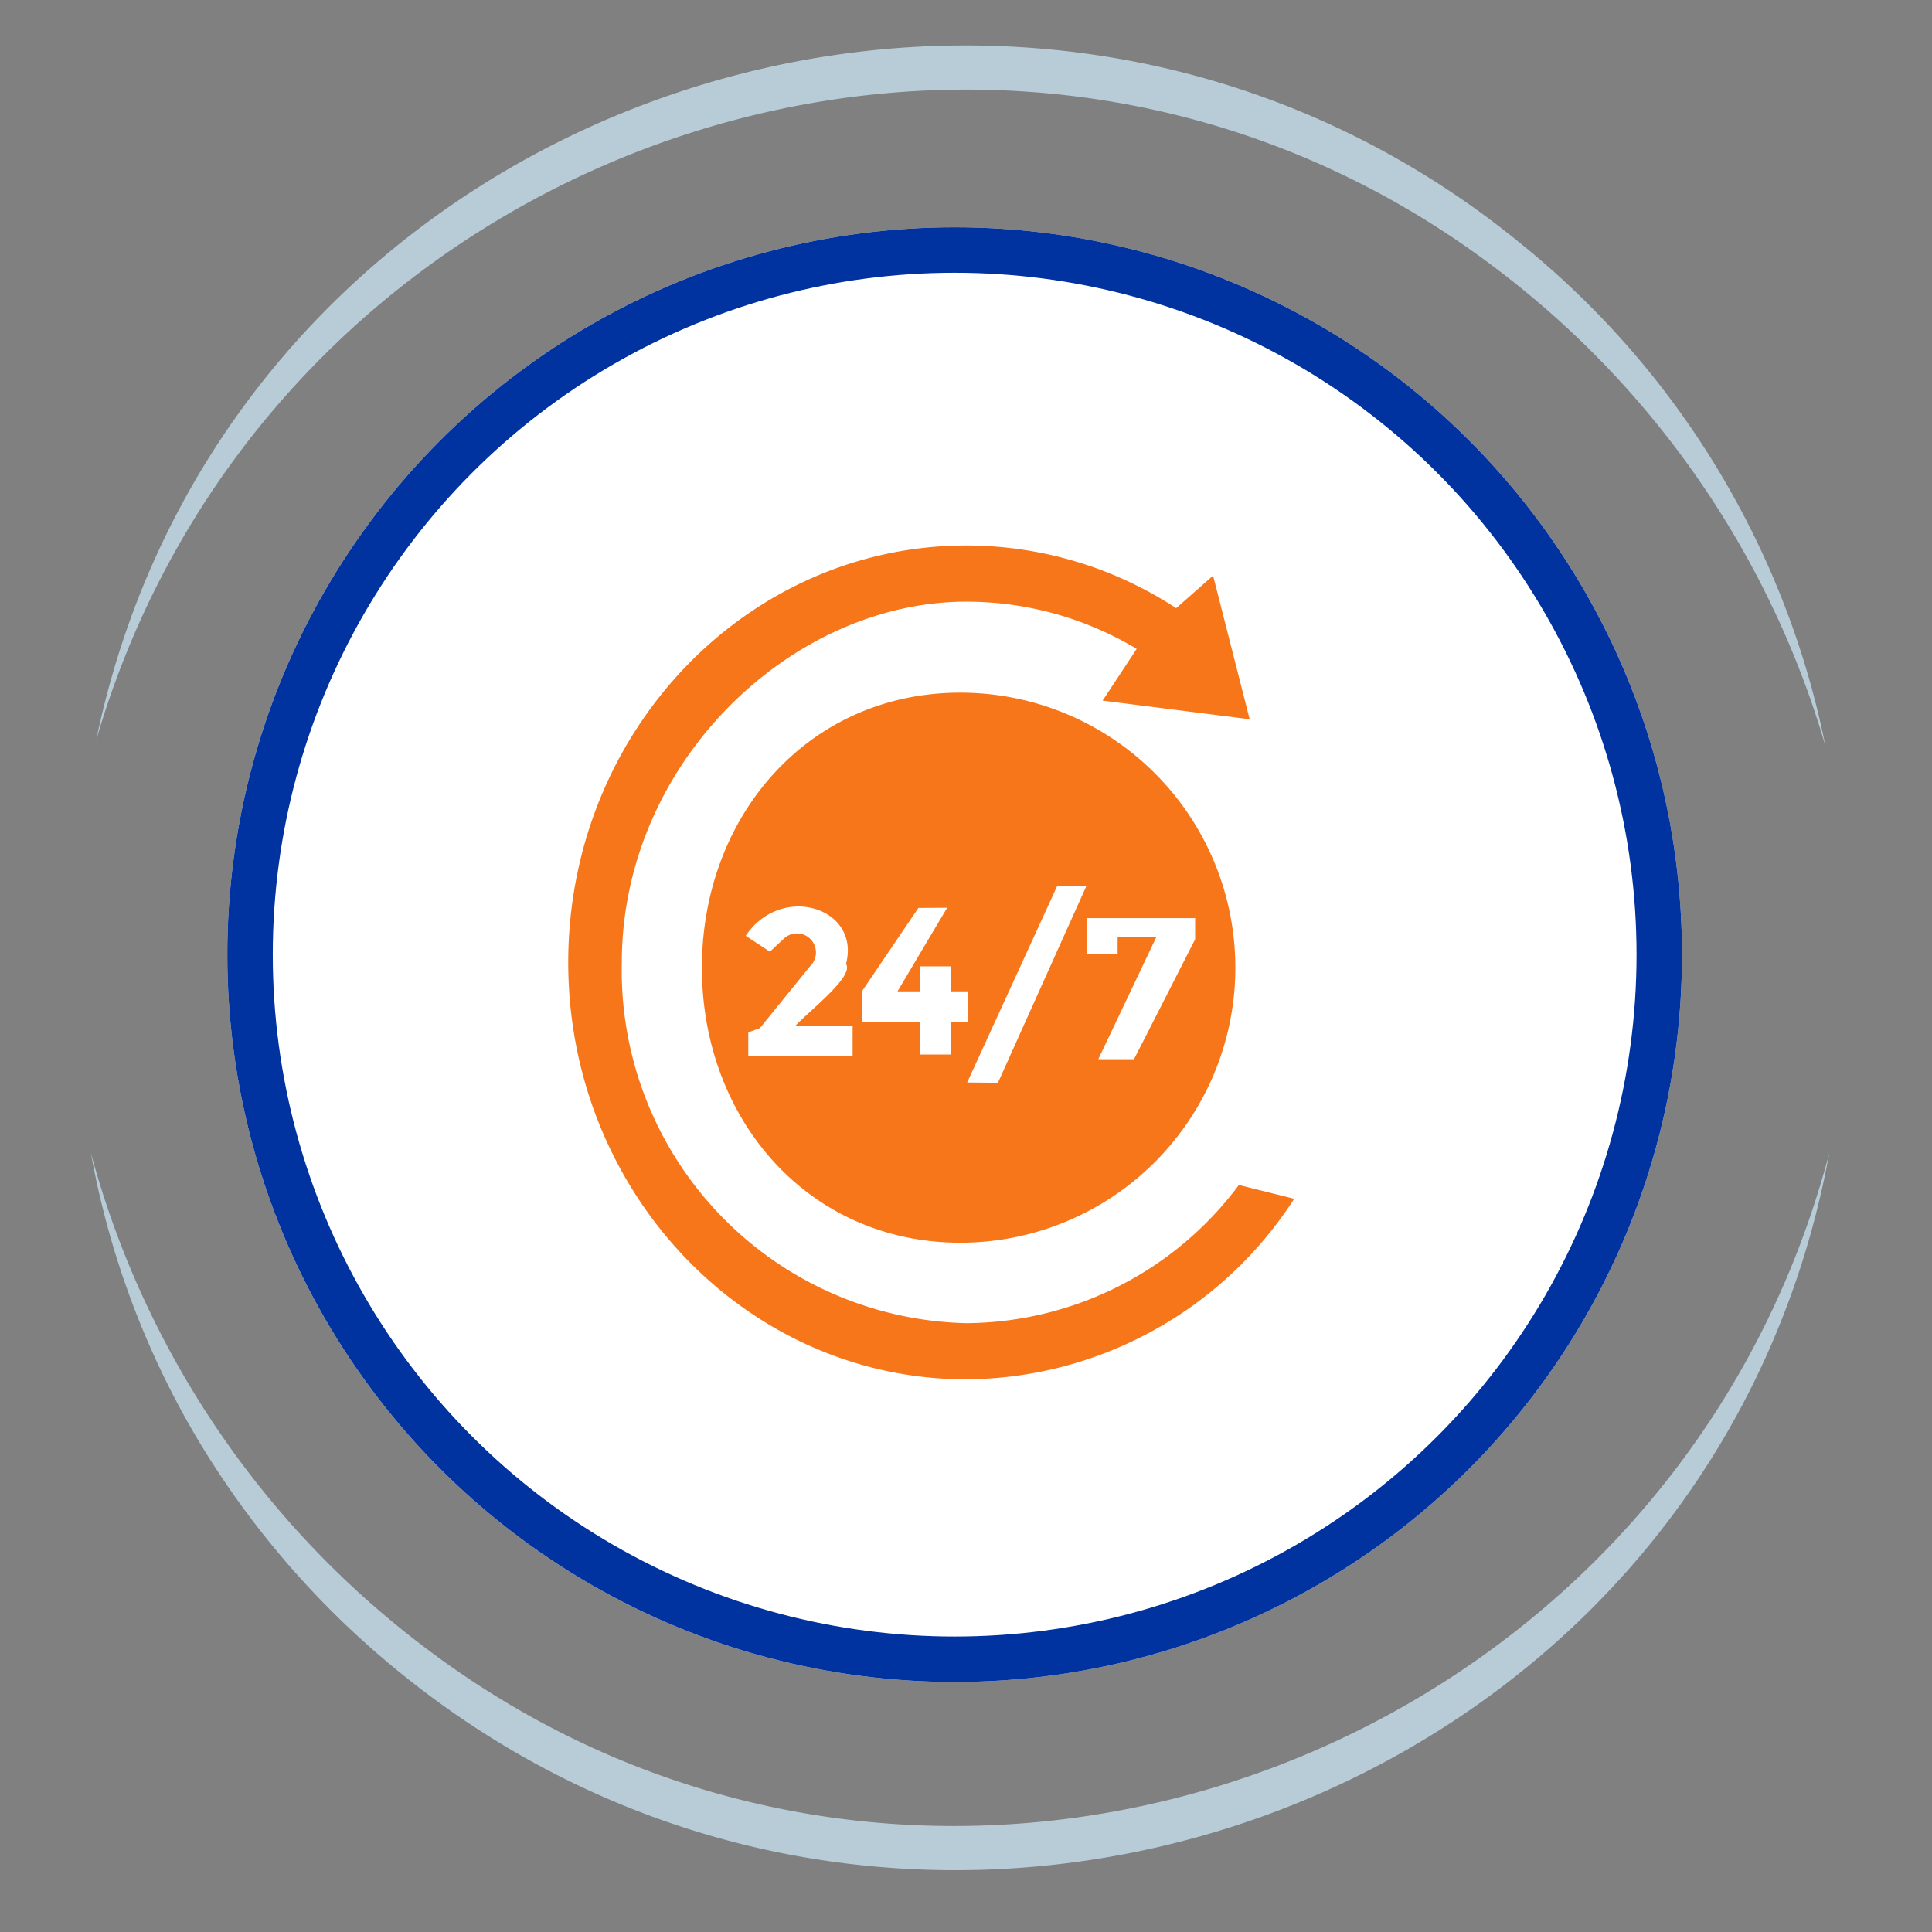
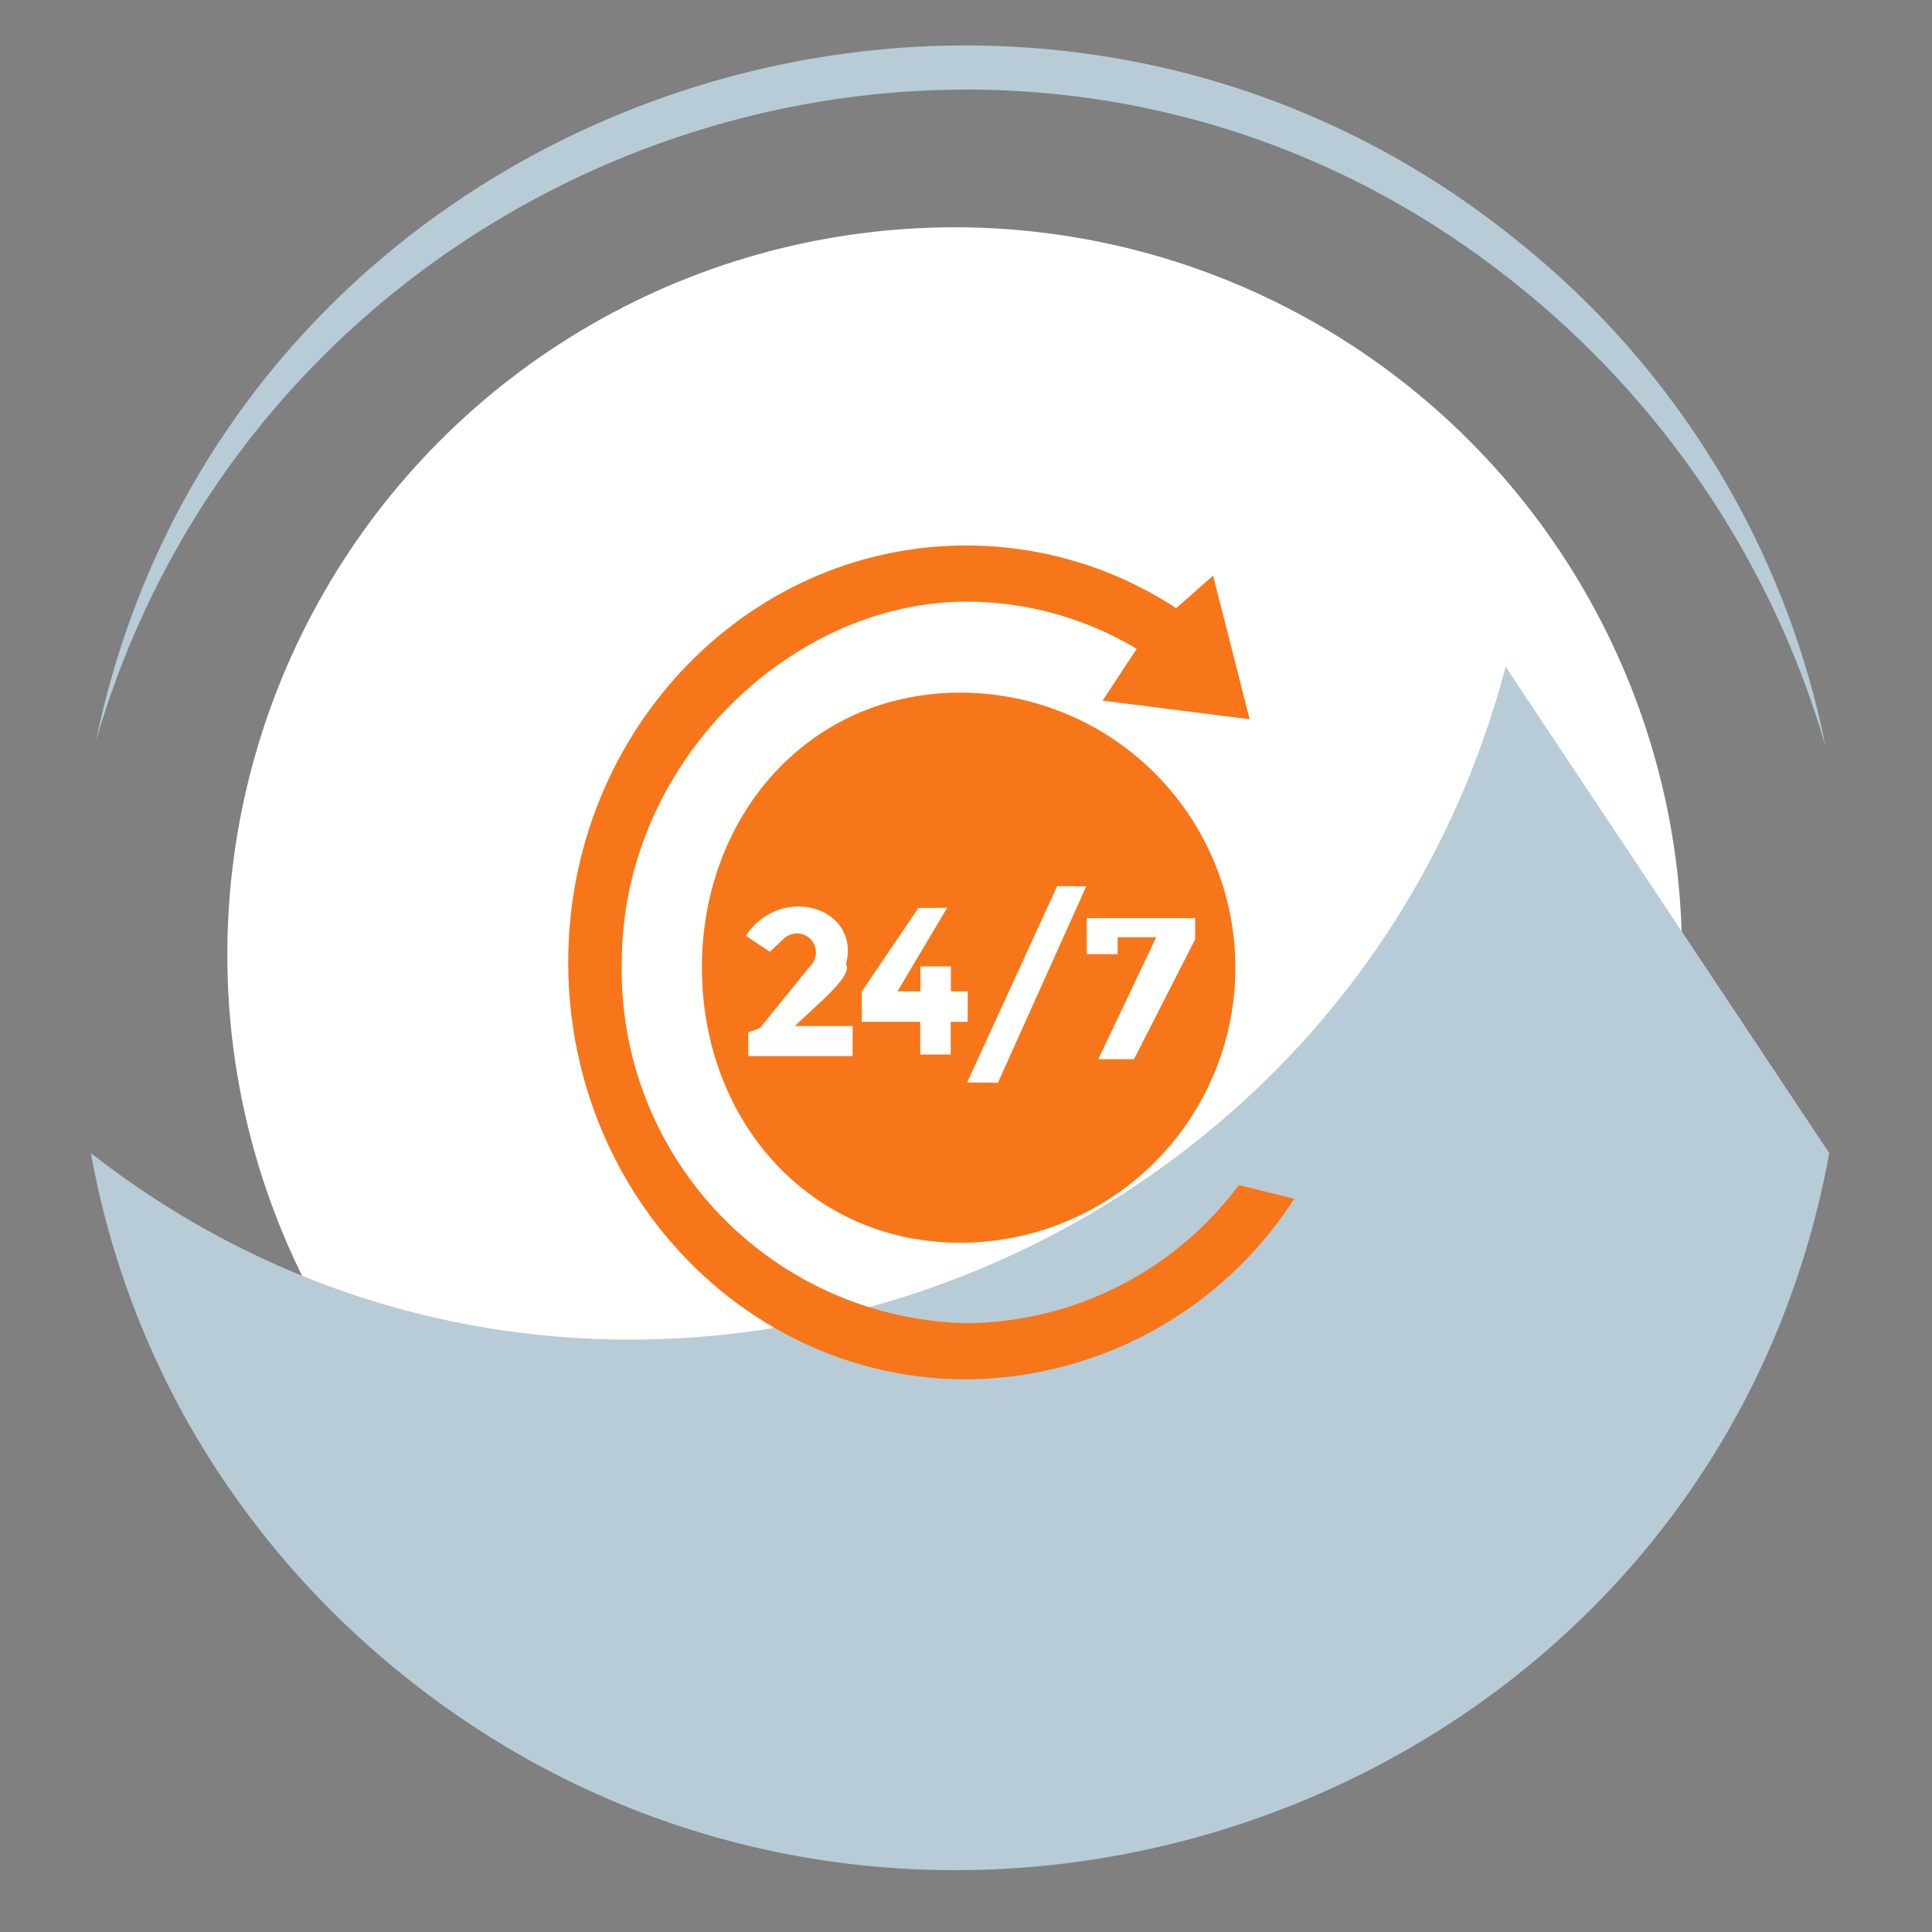
<svg xmlns="http://www.w3.org/2000/svg" width="85" height="85" viewBox="0 0 85 85">
  <rect x="0" y="0" width="85" height="85" fill="#808080" stroke="none" />
  <defs>
    <clipPath id="clip-available-24-7">
      <rect width="85" height="85" />
    </clipPath>
  </defs>
  <g id="available-24-7" clip-path="url(#clip-available-24-7)">
    <g id="Group_7" data-name="Group 7" transform="translate(0 0)">
      <g id="Group_1" data-name="Group 1" transform="translate(9.732 9.692)">
        <g id="Ellipse_2" data-name="Ellipse 2" transform="translate(0.269 0.308)" fill="#fff" stroke="#0032a0" stroke-width="2">
          <circle cx="32" cy="32" r="32" stroke="none" />
-           <circle cx="32" cy="32" r="31" fill="none" />
        </g>
      </g>
      <g id="Group_3" data-name="Group 3" transform="translate(4 2)">
        <path id="Path_1" data-name="Path 1" d="M76.481,49.745A39.2,39.2,0,0,1,0,49.746" transform="translate(0 -1.012)" fill="none" />
-         <path id="Path_2" data-name="Path 2" d="M76.481,49.745c-5.345,29.093-40.564,41.365-63.2,22.593A38.761,38.761,0,0,1,4.6,62.173,37.8,37.8,0,0,1,0,49.746a40.417,40.417,0,0,0,14.24,21.4c22.237,17.346,55.09,5.759,62.241-21.4" transform="translate(0 -1.012)" fill="#b7ccd7" />
+         <path id="Path_2" data-name="Path 2" d="M76.481,49.745c-5.345,29.093-40.564,41.365-63.2,22.593A38.761,38.761,0,0,1,4.6,62.173,37.8,37.8,0,0,1,0,49.746c22.237,17.346,55.09,5.759,62.241-21.4" transform="translate(0 -1.012)" fill="#b7ccd7" />
        <path id="Path_3" data-name="Path 3" d="M.237,30.584a39.2,39.2,0,0,1,76.081.263" transform="translate(-0.005 -0.02)" fill="none" />
        <path id="Path_4" data-name="Path 4" d="M.237,30.564C6.124,2.225,40.716-9.495,62.964,8.759A38.054,38.054,0,0,1,76.318,30.827a40.505,40.505,0,0,0-14.3-20.868C40.1-6.88,7.935,4.146.237,30.564" transform="translate(-0.005)" fill="#b7ccd7" />
      </g>
    </g>
    <g id="Group_3842" data-name="Group 3842" transform="translate(-66 -1027)">
      <rect id="Rectangle_318" data-name="Rectangle 318" width="85" height="85" transform="translate(66 1027)" fill="none" />
      <g id="Group_3840" data-name="Group 3840" transform="translate(-1067 57)">
        <path id="_1_icon" data-name="1 icon" d="M18.179,31.64C11.5,31.64,6.81,26.223,6.81,19.54S11.5,7.44,18.179,7.44a12.1,12.1,0,0,1,0,24.2Zm-4.738-9.533H10.912c.742-.777,2.588-2.182,2.238-2.732.652-2.485-2.849-3.568-4.411-1.238l1.062.7.587-.547a.837.837,0,1,1,1.184,1.183L9.36,22.2l-.51.187v1.042h4.591Zm5.067-1.526h-.744v-1.1H16.422v1.1H15.416L17.6,16.905l-1.265.007L13.85,20.579h-.006V21.92h2.571v1.441h1.342V21.922H18.5Zm3.932-4.632L18.481,24.59l1.353.013,3.885-8.641Zm6.071,1.411H23.74v1.584H25.1V18.2h1.7l-2.55,5.366h1.571l2.69-5.276ZM25.938,5.514a14.558,14.558,0,0,0-7.5-2.077c-7.711,0-15.152,7.106-15.152,15.872A15.517,15.517,0,0,0,18.441,35.18,15.066,15.066,0,0,0,30.434,29.1l2.434.607a17.282,17.282,0,0,1-14.427,7.944C8.77,37.651.929,29.439.929,19.309S8.77.966,18.441.966a16.846,16.846,0,0,1,9.235,2.757L29.3,2.29l1.609,6.32L24.44,7.79Z" transform="translate(1157.071 993.034)" fill="#f77619" fill-rule="evenodd" />
      </g>
    </g>
  </g>
</svg>